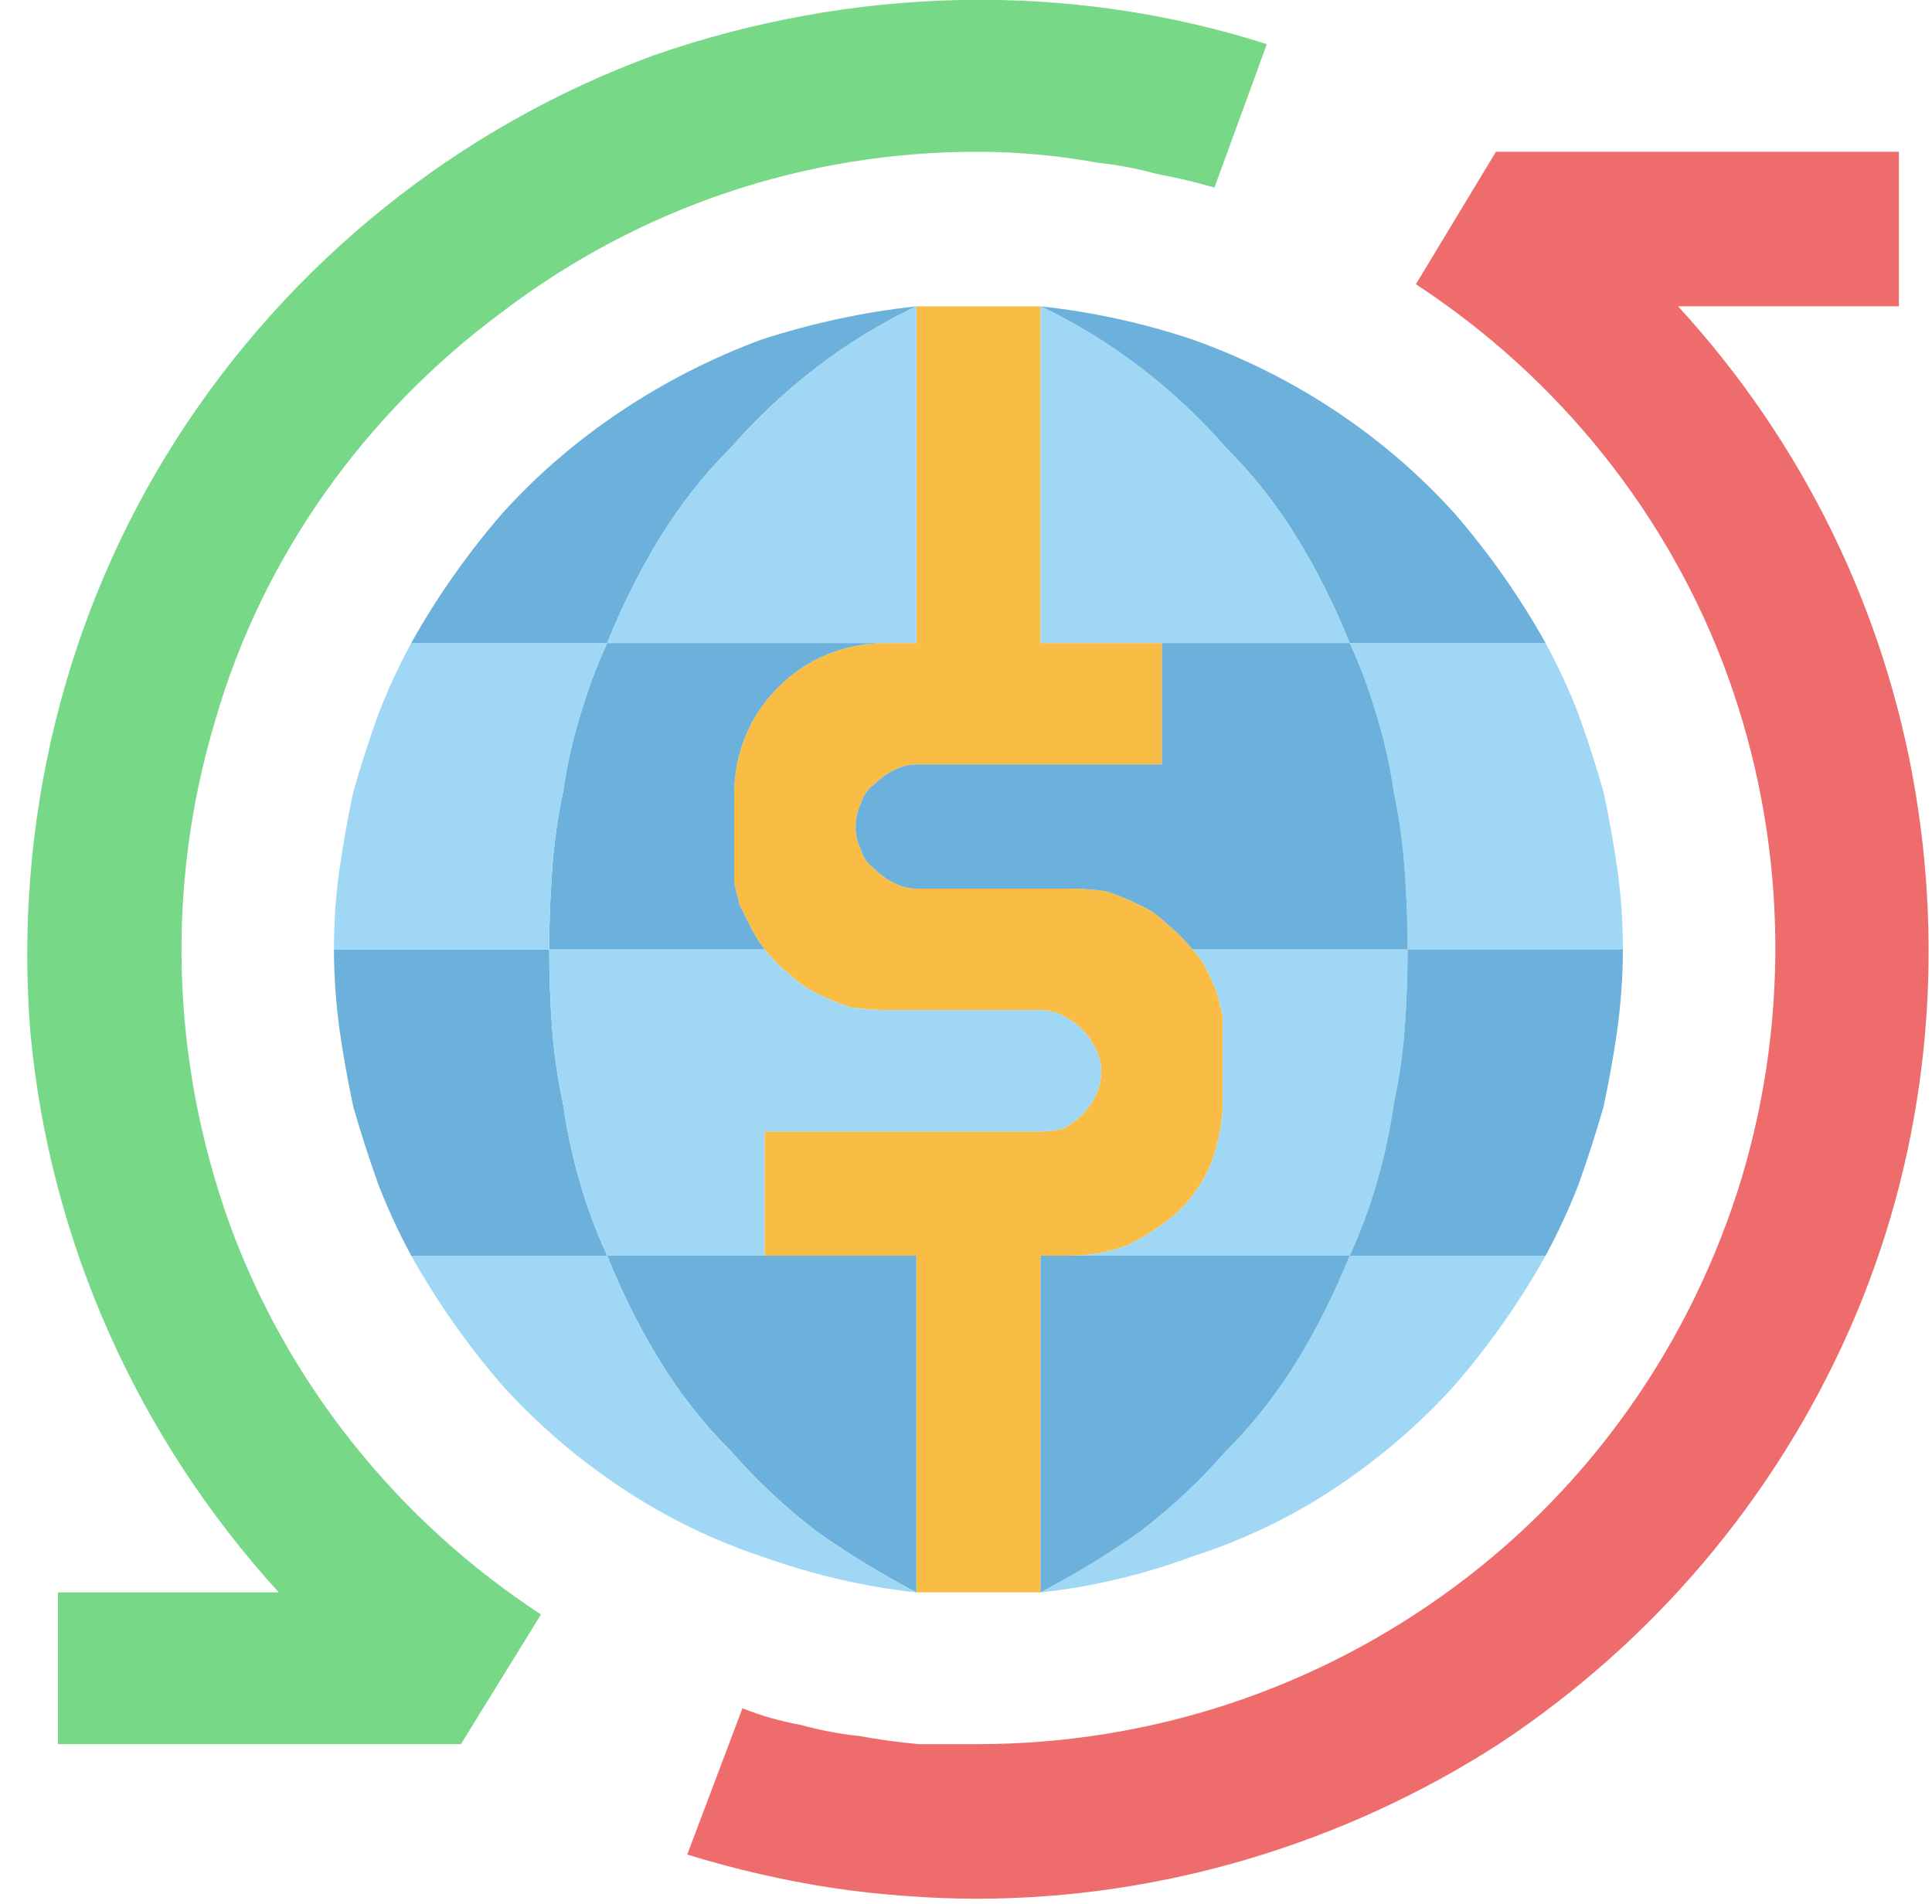
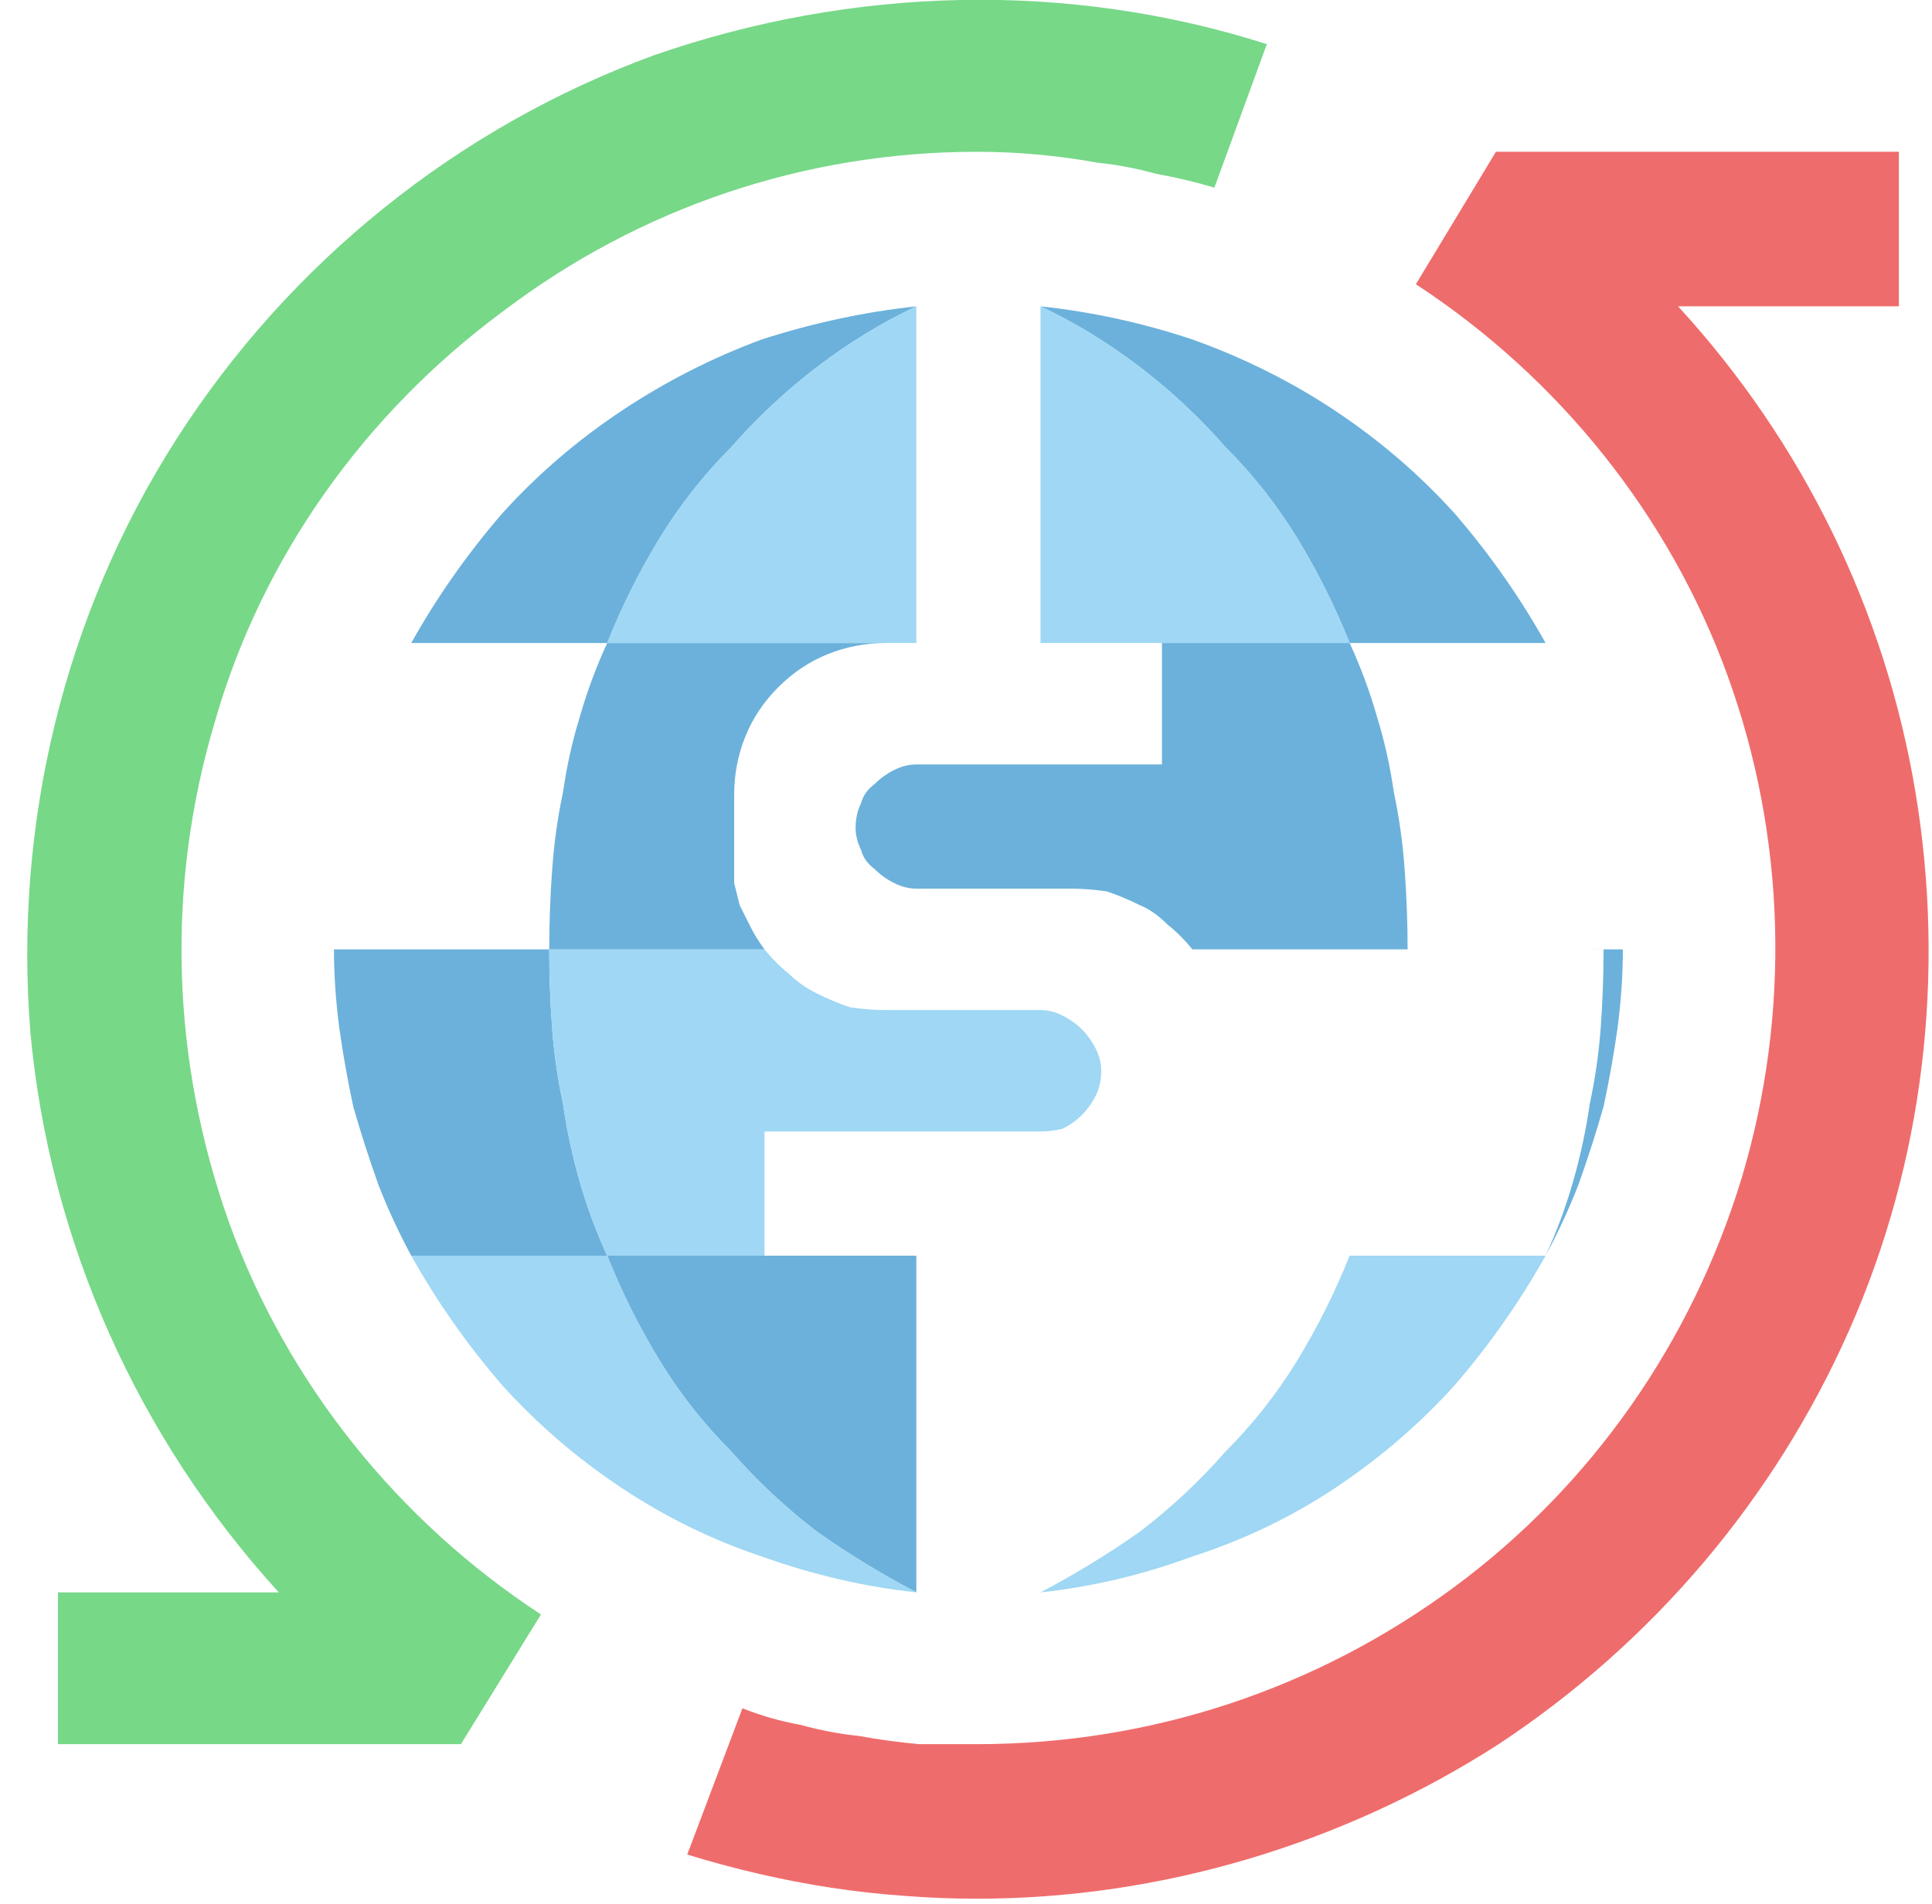
<svg xmlns="http://www.w3.org/2000/svg" version="1.2" viewBox="0 0 70 69" width="70" height="69">
  <style>.a{fill:#f9bd46}.b{fill:#ef6c6c}.c{fill:#77d888}.d{fill:#6bb1db}.e{fill:#9fd7f4}</style>
-   <path class="a" d="m43.2 34.4q-0.4-0.5-0.9-0.9-0.5-0.5-1-0.7-0.6-0.3-1.2-0.5-0.7-0.1-1.3-0.1h-5.6q-0.4 0-0.8-0.2-0.4-0.2-0.7-0.5-0.4-0.3-0.5-0.7-0.2-0.4-0.2-0.8 0-0.5 0.2-0.9 0.1-0.4 0.5-0.7 0.3-0.3 0.7-0.5 0.4-0.2 0.8-0.2h8.9v-4.4h-4.4v-12.2h-4.5v12.2h-1.1q-1.1 0-2.1 0.4-1 0.4-1.8 1.2-0.8 0.8-1.2 1.8-0.4 1-0.4 2.1v2.3q0 0.4 0 0.9 0.1 0.4 0.2 0.8 0.2 0.4 0.4 0.8 0.2 0.4 0.5 0.8 0.4 0.5 0.9 0.9 0.4 0.4 1 0.7 0.6 0.3 1.2 0.5 0.7 0.1 1.3 0.1h5.6q0.4 0 0.8 0.2 0.4 0.2 0.7 0.5 0.3 0.3 0.5 0.7 0.2 0.4 0.2 0.8 0 0.5-0.2 0.9-0.2 0.4-0.5 0.7-0.3 0.3-0.7 0.5-0.4 0.1-0.8 0.1h-10v4.5h5.5v12.2h4.5v-12.2h1.1q1.1 0 2.1-0.4 1-0.5 1.8-1.2 0.8-0.8 1.2-1.8 0.4-1.1 0.4-2.2v-2.2q0-0.4 0-0.9-0.1-0.4-0.2-0.8-0.2-0.5-0.4-0.9-0.2-0.4-0.5-0.7z" />
  <path class="b" d="m35.4 68.8c6.7 0 13.3-2 18.9-5.6 5.6-3.7 10-8.9 12.7-15 2.7-6.1 3.5-12.9 2.4-19.5-1.1-6.6-4.1-12.7-8.6-17.6h8v-5.6h-14.6l-2.9 4.8c5.2 3.4 9.2 8.4 11.3 14.2 2.1 5.8 2.3 12.2 0.5 18.2-1.8 5.9-5.4 11.1-10.4 14.8-5 3.7-11 5.7-17.3 5.7q-1 0-2.1 0-1.1-0.1-2.2-0.3-1-0.1-2.1-0.4-1.1-0.2-2.1-0.6l-2 5.3q1.3 0.4 2.6 0.7 1.3 0.3 2.6 0.5 1.3 0.2 2.7 0.3 1.3 0.1 2.6 0.1z" />
  <path class="c" d="m35.4 5.5q1.1 0 2.2 0.1 1.1 0.1 2.2 0.3 1 0.1 2.1 0.4 1.1 0.2 2.1 0.5l1.9-5.2c-7.2-2.3-15-2.1-22.2 0.4-7.1 2.6-13.2 7.5-17.3 13.9-4.1 6.4-5.9 14-5.3 21.5 0.7 7.6 3.9 14.7 9 20.3h-8v5.5h14.6l2.9-4.7c-5.2-3.4-9.2-8.4-11.3-14.2-2.1-5.9-2.3-12.2-0.5-18.2 1.7-5.9 5.4-11.1 10.4-14.8 5-3.8 11-5.8 17.2-5.8z" />
  <path class="d" d="m56 23.3h-7.1q-0.8-2-1.9-3.8-1.1-1.8-2.6-3.3-1.4-1.6-3.1-2.9-1.7-1.3-3.6-2.2 2.8 0.3 5.5 1.2 2.8 1 5.2 2.6 2.4 1.6 4.3 3.7 1.9 2.2 3.3 4.7z" />
-   <path class="e" d="m58.8 34.4h-7.8q0-1.4-0.1-2.8-0.1-1.5-0.4-2.9-0.2-1.4-0.6-2.7-0.4-1.4-1-2.7h7.1q0.7 1.3 1.2 2.6 0.5 1.4 0.9 2.8 0.3 1.4 0.5 2.8 0.2 1.4 0.2 2.9z" />
-   <path class="e" d="m43.2 34.4h7.8q0 1.4-0.1 2.8-0.1 1.4-0.4 2.8-0.2 1.4-0.6 2.8-0.4 1.4-1 2.7h-10.1q1.1 0 2.1-0.4 1-0.5 1.8-1.2 0.8-0.8 1.2-1.8 0.4-1.1 0.4-2.2v-2.2q0-0.4 0-0.9-0.1-0.4-0.2-0.8-0.2-0.5-0.4-0.9-0.2-0.4-0.5-0.7z" />
-   <path class="d" d="m51 34.4h7.8q0 1.4-0.2 2.9-0.2 1.4-0.5 2.8-0.4 1.4-0.9 2.8-0.5 1.3-1.2 2.6h-7.1q0.6-1.3 1-2.7 0.4-1.4 0.6-2.8 0.3-1.4 0.4-2.8 0.1-1.4 0.1-2.8z" />
+   <path class="d" d="m51 34.4h7.8q0 1.4-0.2 2.9-0.2 1.4-0.5 2.8-0.4 1.4-0.9 2.8-0.5 1.3-1.2 2.6q0.6-1.3 1-2.7 0.4-1.4 0.6-2.8 0.3-1.4 0.4-2.8 0.1-1.4 0.1-2.8z" />
  <path class="e" d="m48.9 45.5h7.1q-1.4 2.5-3.3 4.7-1.9 2.1-4.3 3.7-2.4 1.6-5.2 2.5-2.7 1-5.5 1.3 1.9-1 3.6-2.2 1.7-1.3 3.1-2.9 1.5-1.5 2.6-3.3 1.1-1.8 1.9-3.8z" />
-   <path class="d" d="m48.9 45.5q-0.8 2-1.9 3.8-1.1 1.8-2.6 3.3-1.4 1.6-3.1 2.9-1.7 1.2-3.6 2.2v-12.2z" />
  <path class="d" d="m33.2 45.5v12.2q-1.9-1-3.6-2.2-1.7-1.3-3.1-2.9-1.5-1.5-2.6-3.3-1.1-1.8-1.9-3.8z" />
  <path class="e" d="m22 45.5q0.8 2 1.9 3.8 1.1 1.8 2.6 3.3 1.4 1.6 3.1 2.9 1.7 1.2 3.6 2.2-2.8-0.3-5.6-1.3-2.7-0.9-5.1-2.5-2.4-1.6-4.3-3.7-1.9-2.2-3.3-4.7z" />
  <path class="d" d="m22 45.5h-7.1q-0.7-1.3-1.2-2.6-0.5-1.4-0.9-2.8-0.3-1.4-0.5-2.8-0.2-1.5-0.2-2.9h7.8q0 1.4 0.1 2.8 0.1 1.4 0.4 2.8 0.2 1.4 0.6 2.8 0.4 1.4 1 2.7z" />
  <path class="e" d="m37.7 36.6q0.4 0 0.8 0.2 0.4 0.2 0.7 0.5 0.3 0.3 0.5 0.7 0.2 0.4 0.2 0.8 0 0.5-0.2 0.9-0.2 0.4-0.5 0.7-0.3 0.3-0.7 0.5-0.4 0.1-0.8 0.1h-10v4.5h-5.7q-0.6-1.3-1-2.7-0.4-1.4-0.6-2.8-0.3-1.4-0.4-2.8-0.1-1.4-0.1-2.8h7.8q0.4 0.5 0.9 0.9 0.4 0.4 1 0.7 0.6 0.3 1.2 0.5 0.7 0.1 1.3 0.1z" />
  <path class="d" d="m22 23.3h10.1q-1.1 0-2.1 0.4-1 0.4-1.8 1.2-0.8 0.8-1.2 1.8-0.4 1-0.4 2.1v2.3q0 0.4 0 0.9 0.1 0.4 0.2 0.8 0.2 0.4 0.4 0.8 0.2 0.4 0.5 0.8h-7.8q0-1.4 0.1-2.8 0.1-1.5 0.4-2.9 0.2-1.4 0.6-2.7 0.4-1.4 1-2.7z" />
-   <path class="e" d="m14.9 23.3h7.1q-0.6 1.3-1 2.7-0.4 1.3-0.6 2.7-0.3 1.4-0.4 2.9-0.1 1.4-0.1 2.8h-7.8q0-1.5 0.2-2.9 0.2-1.4 0.5-2.8 0.4-1.4 0.9-2.8 0.5-1.3 1.2-2.6z" />
  <path class="d" d="m33.2 11.1q-1.9 0.9-3.6 2.2-1.7 1.3-3.1 2.9-1.5 1.5-2.6 3.3-1.1 1.8-1.9 3.8h-7.1q1.4-2.5 3.3-4.7 1.9-2.1 4.3-3.7 2.4-1.6 5.1-2.6 2.8-0.9 5.6-1.2z" />
  <path class="e" d="m33.2 11.1v12.2h-11.2q0.8-2 1.9-3.8 1.1-1.8 2.6-3.3 1.4-1.6 3.1-2.9 1.7-1.3 3.6-2.2z" />
  <path class="e" d="m37.7 11.1q1.9 0.9 3.6 2.2 1.7 1.3 3.1 2.9 1.5 1.5 2.6 3.3 1.1 1.8 1.9 3.8h-11.2z" />
  <path class="d" d="m51 34.4h-7.8q-0.4-0.5-0.9-0.9-0.5-0.5-1-0.7-0.6-0.3-1.2-0.5-0.7-0.1-1.3-0.1h-5.6q-0.4 0-0.8-0.2-0.4-0.2-0.7-0.5-0.4-0.3-0.5-0.7-0.2-0.4-0.2-0.8 0-0.5 0.2-0.9 0.1-0.4 0.5-0.7 0.3-0.3 0.7-0.5 0.4-0.2 0.8-0.2h8.9v-4.4h6.8q0.6 1.3 1 2.7 0.4 1.3 0.6 2.7 0.3 1.4 0.4 2.9 0.1 1.4 0.1 2.8z" />
</svg>